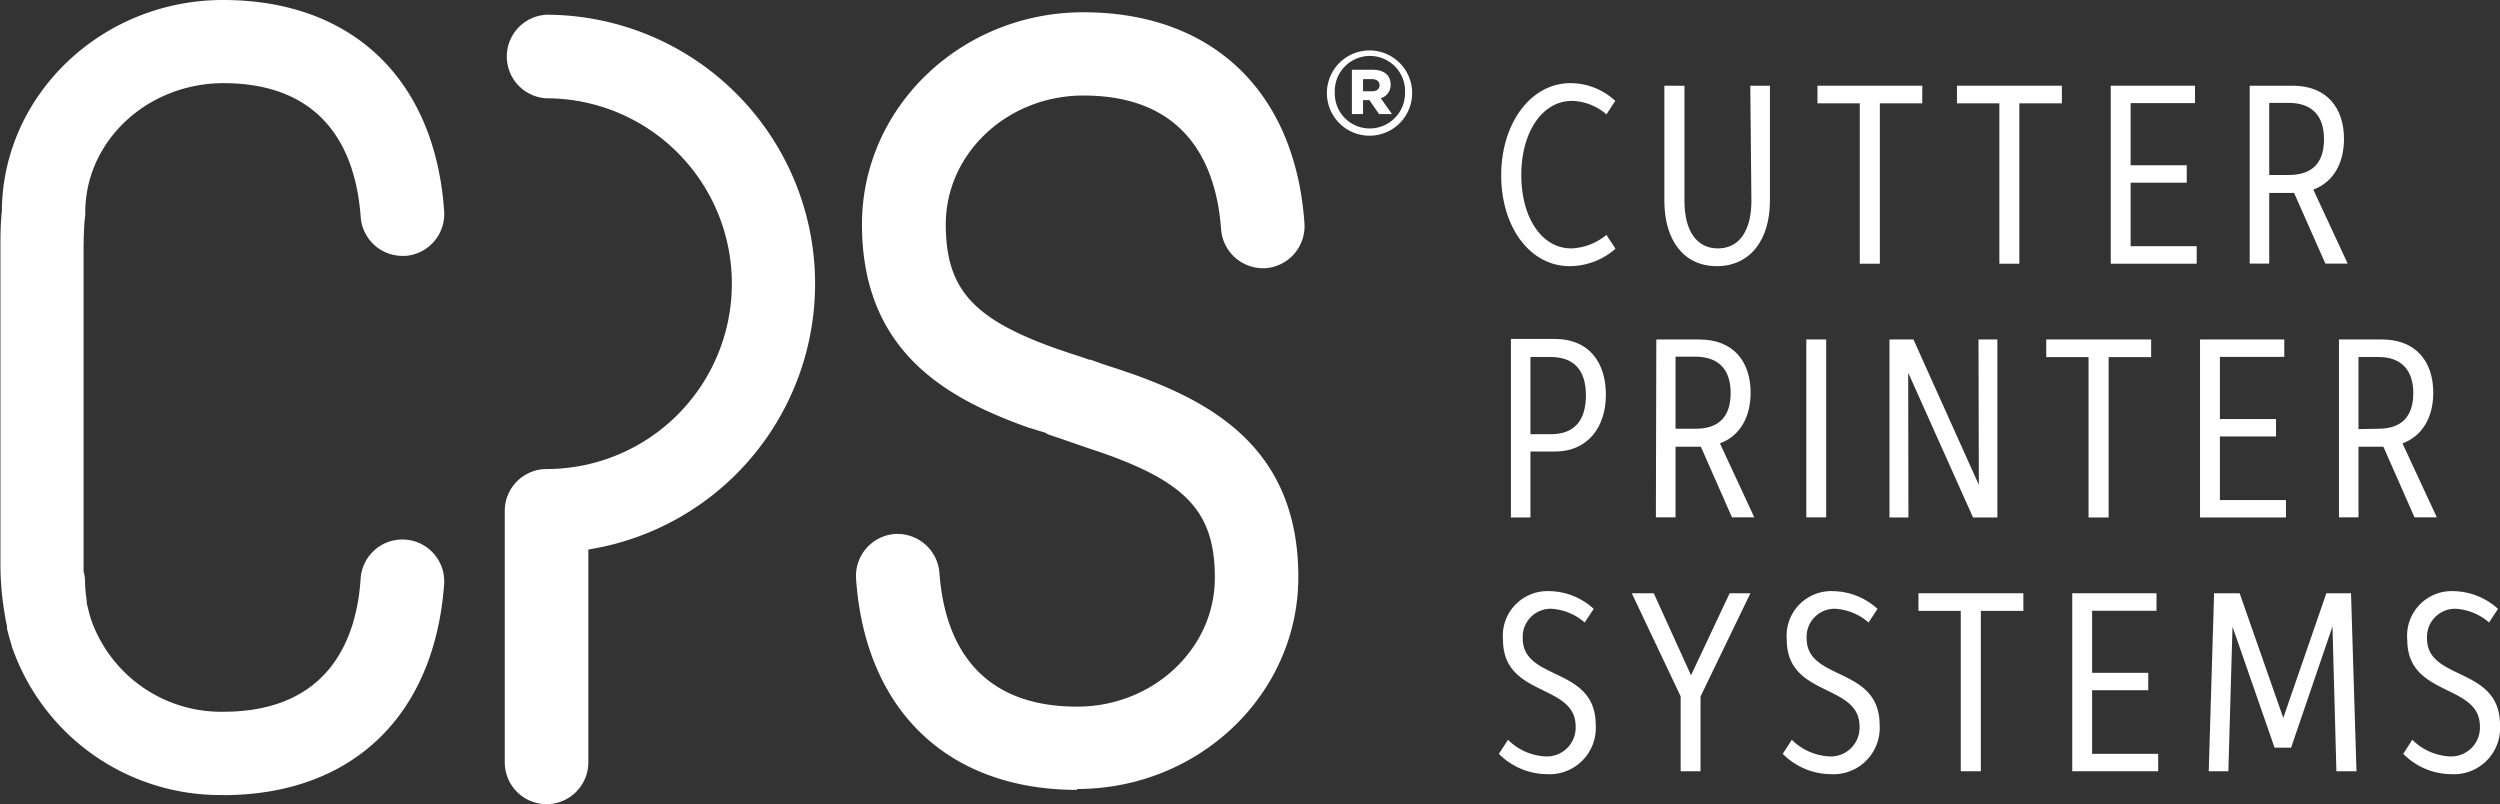
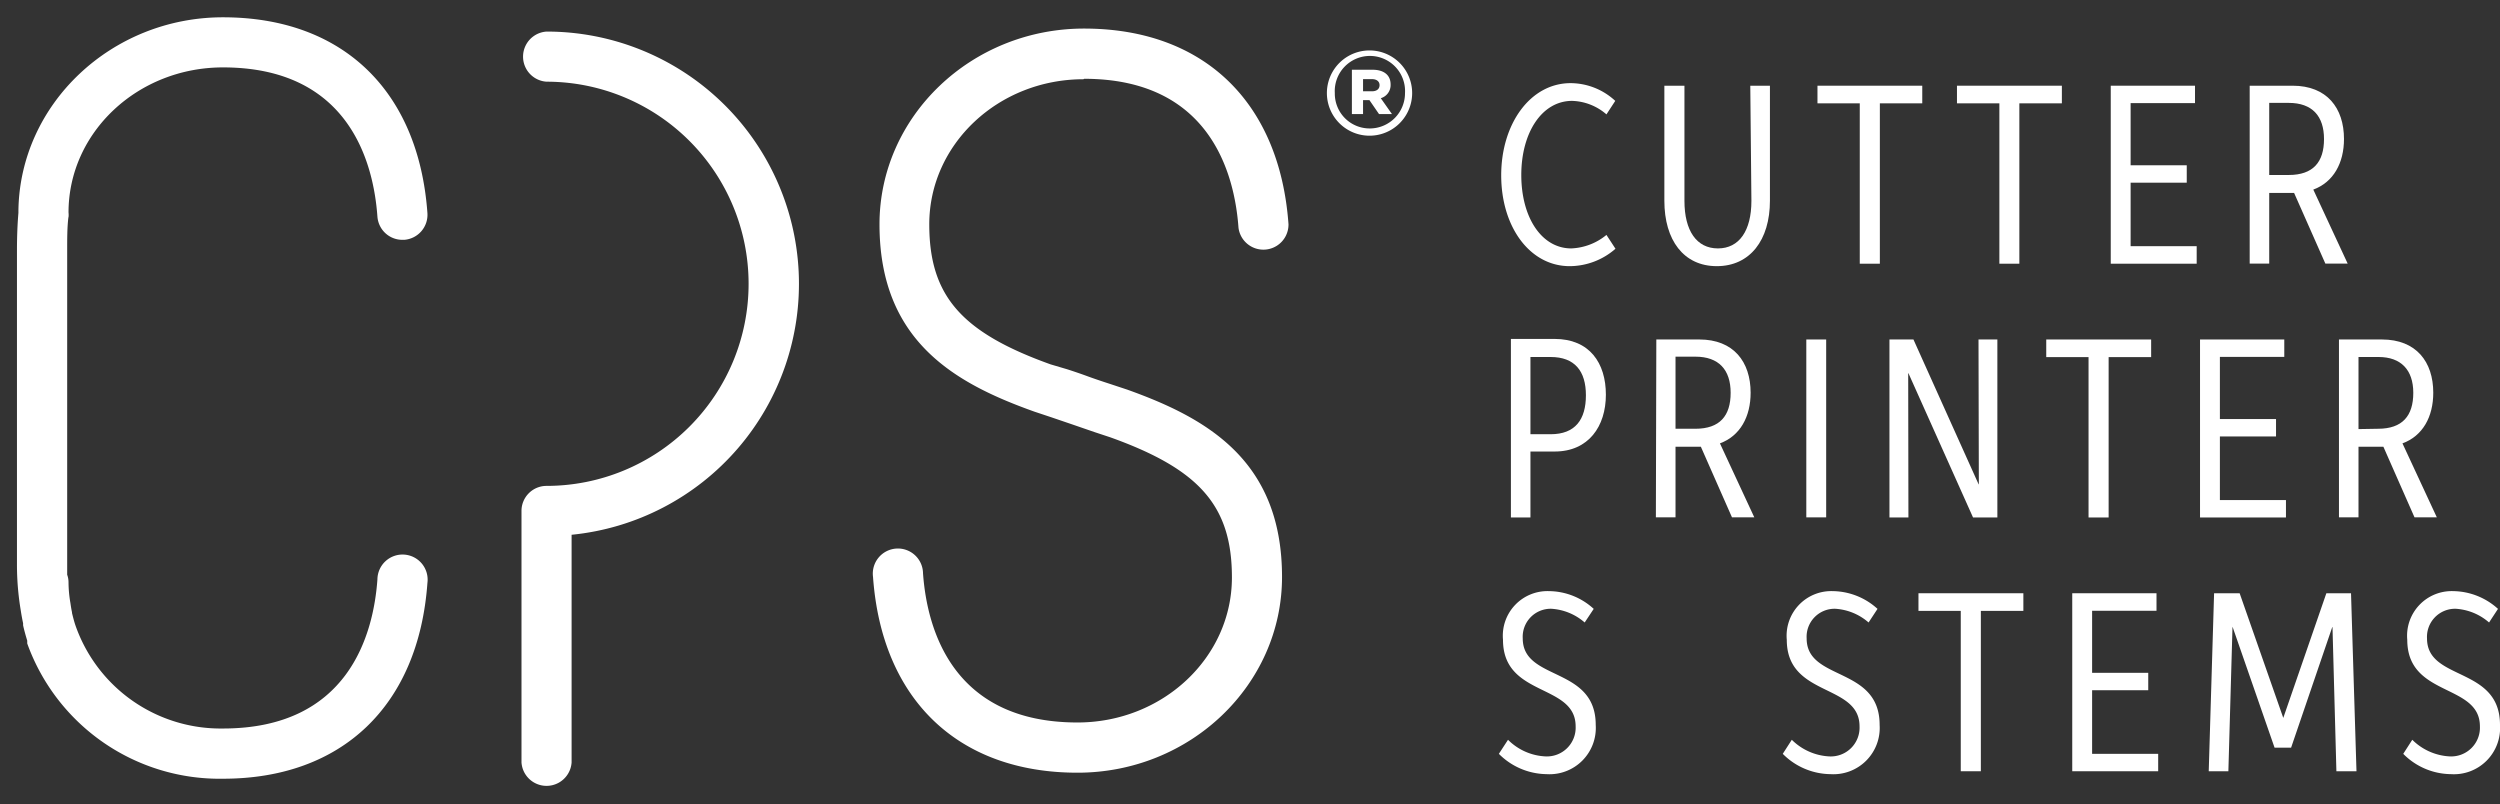
<svg xmlns="http://www.w3.org/2000/svg" id="Capa_1" data-name="Capa 1" viewBox="0 0 224.02 72.07">
  <rect x="0" y="0" width="224.02" height="72.07" fill="#333333" stroke="none" />
  <defs>
    <style>.cls-1{fill:#fff;}</style>
  </defs>
  <path class="cls-1" d="M119.76,9.56v0a3.82,3.82,0,0,1,7.64,0v0a3.82,3.82,0,1,1-7.64,0m7,0v0a3.15,3.15,0,1,0-6.29,0v0a3.12,3.12,0,0,0,3.14,3.17,3.16,3.16,0,0,0,3.15-3.19M122,7.47h1.87c.92,0,1.6.42,1.6,1.32a1.23,1.23,0,0,1-.88,1.23l1,1.42h-1.16l-.86-1.25H123v1.25h-1Zm1.8,1.93c.44,0,.68-.22.68-.55s-.26-.54-.68-.54H123V9.4Z" transform="translate(-0.86 -1.22)" />
  <path class="cls-1" d="M7,20.69a2,2,0,0,0,0-.43c0-7.19,6.21-13,13.84-13,11.2,0,13.48,8.38,13.84,13.37a2.24,2.24,0,0,0,2.24,2.08h.16a2.25,2.25,0,0,0,2.08-2.4c-.79-11-7.64-17.54-18.32-17.54-10,0-18.23,7.78-18.33,17.37,0,.05,0,.1,0,.16-.09,1.06-.13,2.18-.13,3.34V51.77a24.9,24.9,0,0,0,.34,4.15c.06.39.13.78.21,1.15,0,.06,0,.12,0,.18.1.46.23.92.37,1.38,0,0,0,.07,0,.11s0,.09,0,.14A18.32,18.32,0,0,0,20.84,71c10.68,0,17.53-6.56,18.32-17.54a2.25,2.25,0,1,0-4.48-.32c-.36,5-2.64,13.36-13.84,13.36A13.78,13.78,0,0,1,7.6,57.2c-.11-.34-.2-.69-.29-1.06a.19.19,0,0,0,0-.07c-.06-.26-.1-.54-.14-.81A11.27,11.27,0,0,1,7,53.41a2,2,0,0,0-.12-.69c0-.32,0-.63,0-.95V23.59c0-1,0-2,.11-2.9" transform="translate(-0.86 -1.22)" />
-   <path class="cls-1" d="M20.84,72.46A19.74,19.74,0,0,1,2,59.37a.84.84,0,0,1-.07-.17L1.89,59c-.13-.41-.27-.9-.4-1.45l0-.19c-.09-.41-.17-.83-.23-1.25a26.42,26.42,0,0,1-.36-4.38V23.59c0-1.2,0-2.36.13-3.46l0-.19C1.2,9.6,10.06,1.22,20.84,1.22c11.55,0,19,7.07,19.82,18.93a3.76,3.76,0,0,1-3.47,4h-.27a3.76,3.76,0,0,1-3.74-3.48c-.39-5.46-2.85-12-12.34-12C14,8.71,8.5,13.89,8.5,20.26a3.31,3.31,0,0,1-.05.62c-.07.87-.1,1.78-.1,2.71V51.77c0,.23,0,.45,0,.66v0a3.45,3.45,0,0,1,.13,1A11.28,11.28,0,0,0,8.63,55l0,.15c0,.19.07.37.11.55.09.39.18.71.27,1A12.35,12.35,0,0,0,20.84,65c9.49,0,12-6.51,12.34-12a3.75,3.75,0,0,1,7.48.54c-.86,11.85-8.27,18.93-19.82,18.93m-16-14.2,0,.07a16.77,16.77,0,0,0,16,11.13c10,0,16.08-5.89,16.82-16.15a.75.75,0,0,0-.69-.8.76.76,0,0,0-.8.69C35.5,62.58,29.91,68,20.84,68A15.4,15.4,0,0,1,6.17,57.66c-.12-.39-.23-.78-.32-1.18s-.11-.55-.15-.79l0-.17a14.13,14.13,0,0,1-.17-2.1.74.74,0,0,0,0-.23L5.39,53l0-.42c0-.26,0-.53,0-.8V23.59c0-1,0-2.05.12-3l0-.17a.66.66,0,0,0,0-.14c0-8,6.88-14.55,15.34-14.55,9.07,0,14.66,5.38,15.33,14.76a.76.76,0,0,0,.75.7.77.77,0,0,0,.74-.81C36.92,10.1,30.79,4.22,20.84,4.22,11.65,4.22,4.1,11.35,4,20.11l0,.33c-.07,1-.11,2.06-.11,3.15V51.77a23.1,23.1,0,0,0,.32,3.91c.06.37.12.72.2,1.07l0,.16c.09.42.21.84.34,1.25ZM4,20.48H4" transform="translate(-0.86 -1.22)" />
  <path class="cls-1" d="M98,8.28c11.2,0,13.48,8.37,13.84,13.36a2.25,2.25,0,0,0,4.48-.32c-.79-11-7.64-17.54-18.32-17.54-10.11,0-18.33,7.87-18.33,17.54,0,10.41,6.67,14.22,13.89,16.79l1.5.5,1.79.61h0l2.09.72,1.42.47c8,2.87,10.89,6.15,10.89,12.55,0,7.19-6.21,13-13.84,13-11.2,0-13.48-8.37-13.84-13.36a2.25,2.25,0,1,0-4.48.32c.79,11,7.64,17.54,18.32,17.54,10.11,0,18.33-7.87,18.33-17.54,0-10.4-6.66-14.21-13.88-16.79l-1.51-.5c-.74-.24-1.49-.49-2.19-.75h0c-.55-.2-1.11-.39-1.67-.57L95,33.87C87,31,84.13,27.72,84.13,21.32c0-7.19,6.2-13,13.83-13" transform="translate(-0.86 -1.22)" />
-   <path class="cls-1" d="M97.39,72c-11.55,0-19-7.08-19.82-18.93a3.77,3.77,0,0,1,3.47-4,3.78,3.78,0,0,1,4,3.47c.39,5.46,2.85,12,12.34,12,6.8,0,12.34-5.18,12.34-11.54,0-5.76-2.41-8.47-9.89-11.13l-1.2-.41-.19-.06-2-.69-.2-.07c-.44-.16-1-.33-1.5-.51L94.55,40,93,39.53c-7.38-2.63-14.9-6.84-14.9-18.21,0-10.5,8.9-19,19.83-19,11.55,0,19,7.08,19.82,18.93a3.77,3.77,0,0,1-3.47,4,3.78,3.78,0,0,1-4-3.47c-.39-5.46-2.85-12-12.34-12-6.8,0-12.33,5.18-12.33,11.54,0,5.76,2.4,8.47,9.88,11.13l1.38.47c.54.17,1.08.35,1.61.54l.13,0c.71.27,1.45.51,2.16.74.52.17,1,.34,1.54.52,7.37,2.62,14.89,6.84,14.89,18.2,0,10.5-8.89,19-19.83,19m-16.09-20h0a.68.68,0,0,0-.5.25.72.72,0,0,0-.18.54C81.31,63.11,87.44,69,97.39,69c9.28,0,16.83-7.2,16.83-16s-5.15-12.62-12.89-15.37c-.47-.17-1-.33-1.47-.5-.73-.24-1.48-.48-2.16-.74h0L96,35.77l-1.43-.49c-8.67-3.08-11.89-6.87-11.89-14,0-8,6.87-14.54,15.33-14.54,9.07,0,14.66,5.38,15.33,14.76a.78.78,0,0,0,.82.69.75.75,0,0,0,.68-.8C114.05,11.17,107.91,5.28,98,5.28c-9.28,0-16.83,7.2-16.83,16S86.28,33.94,94,36.7l1.41.47.23.07,1.56.53.17.06c.63.23,1.32.46,2,.68l.19.07,1.25.42c8.68,3.09,11.9,6.87,11.9,14,0,8-6.88,14.54-15.34,14.54-9.07,0-14.66-5.38-15.33-14.75a.77.77,0,0,0-.76-.7" transform="translate(-0.86 -1.22)" />
  <path class="cls-1" d="M49.83,4.05a2.25,2.25,0,0,0,0,4.49,18.11,18.11,0,0,1,0,36.22A2.24,2.24,0,0,0,47.59,47V69.54a2.25,2.25,0,0,0,4.49,0V49.14A22.6,22.6,0,0,0,49.83,4.05" transform="translate(-0.86 -1.22)" />
-   <path class="cls-1" d="M49.83,73.28a3.75,3.75,0,0,1-3.74-3.74V47a3.75,3.75,0,0,1,3.74-3.75,16.61,16.61,0,0,0,0-33.22,3.75,3.75,0,0,1,0-7.49,24.11,24.11,0,0,1,3.75,47.92V69.54a3.75,3.75,0,0,1-3.75,3.74m0-67.73a.75.75,0,0,0,0,1.49,19.61,19.61,0,0,1,0,39.22.75.75,0,0,0-.74.75V69.54a.75.75,0,0,0,1.49,0V47.79l1.35-.14a21.1,21.1,0,0,0-2.1-42.1" transform="translate(-0.86 -1.22)" />
  <path class="cls-1" d="M145.62,23.51a6.26,6.26,0,0,1-4.1,1.56c-3.57,0-6.14-3.51-6.14-8.14S138,8.67,141.6,8.67a5.92,5.92,0,0,1,4,1.59l-.79,1.21a4.9,4.9,0,0,0-3.08-1.21c-2.69,0-4.55,2.83-4.55,6.64s1.82,6.58,4.48,6.58a5.28,5.28,0,0,0,3.15-1.21Z" transform="translate(-0.86 -1.22)" />
  <path class="cls-1" d="M157.7,8.9h1.76V19.21c0,3.53-1.79,5.86-4.76,5.86S150,22.74,150,19.21V8.9h1.8V19.22c0,2.68,1.09,4.26,3,4.26s3-1.59,3-4.26Z" transform="translate(-0.86 -1.22)" />
  <polygon class="cls-1" points="172.25 9.26 168.45 9.26 168.45 23.63 166.65 23.63 166.65 9.26 162.86 9.26 162.86 7.68 172.25 7.68 172.25 9.26" />
  <polygon class="cls-1" points="184.76 9.26 180.95 9.26 180.95 23.63 179.16 23.63 179.16 9.26 175.36 9.26 175.36 7.68 184.76 7.68 184.76 9.26" />
  <polygon class="cls-1" points="189.14 7.68 196.69 7.68 196.69 9.24 190.92 9.24 190.92 14.81 195.95 14.81 195.95 16.37 190.92 16.37 190.92 22.06 196.84 22.06 196.84 23.63 189.14 23.63 189.14 7.68" />
  <path class="cls-1" d="M202.45,8.9h3.85c3.07,0,4.6,2,4.6,4.77,0,2.16-.94,3.87-2.75,4.54l3.08,6.63h-2l-2.8-6.33H204.2v6.33h-1.75Zm3.5,8c2.19,0,3.16-1.16,3.16-3.22s-1.06-3.24-3.16-3.24H204.2v6.46Z" transform="translate(-0.86 -1.22)" />
  <path class="cls-1" d="M138,47.59h-1.75v-16h3.91c3.15,0,4.6,2.17,4.6,5s-1.55,5.09-4.59,5.09H138Zm1.81-7.46c2.21,0,3.16-1.32,3.16-3.49s-1-3.43-3.16-3.43H138v6.92Z" transform="translate(-0.86 -1.22)" />
  <path class="cls-1" d="M149.28,31.64h3.86c3.06,0,4.59,2,4.59,4.77,0,2.16-.94,3.87-2.75,4.54l3.08,6.63h-2l-2.79-6.33H151v6.33h-1.76Zm3.5,8c2.19,0,3.16-1.16,3.16-3.22s-1.06-3.24-3.16-3.24H151v6.46Z" transform="translate(-0.86 -1.22)" />
  <rect class="cls-1" x="161.86" y="30.42" width="1.78" height="15.94" />
  <polygon class="cls-1" points="171.01 46.37 169.31 46.37 169.31 30.42 171.46 30.42 177.3 43.4 177.32 43.4 177.29 30.42 178.98 30.42 178.98 46.37 176.8 46.37 171.01 33.44 170.99 33.44 171.01 46.37" />
  <polygon class="cls-1" points="192.76 32 188.95 32 188.95 46.37 187.15 46.37 187.15 32 183.36 32 183.36 30.42 192.76 30.42 192.76 32" />
  <polygon class="cls-1" points="197.14 30.42 204.69 30.42 204.69 31.98 198.92 31.98 198.92 37.55 203.95 37.55 203.95 39.11 198.92 39.11 198.92 44.81 204.84 44.81 204.84 46.37 197.14 46.37 197.14 30.42" />
  <path class="cls-1" d="M210.45,31.64h3.85c3.07,0,4.6,2,4.6,4.77,0,2.16-.94,3.87-2.76,4.54l3.08,6.63h-2l-2.79-6.33H212.2v6.33h-1.75Zm3.5,8c2.19,0,3.16-1.16,3.16-3.22S216,33.21,214,33.21H212.2v6.46Z" transform="translate(-0.86 -1.22)" />
  <path class="cls-1" d="M139.34,69a2.58,2.58,0,0,0,2.71-2.69c0-3.88-6.51-2.59-6.51-7.76a4,4,0,0,1,4.13-4.36,6,6,0,0,1,4,1.59L142.86,57a5,5,0,0,0-3-1.23,2.51,2.51,0,0,0-2.55,2.66c0,3.85,6.54,2.47,6.54,7.75a4.15,4.15,0,0,1-4.41,4.41,6.13,6.13,0,0,1-4.27-1.82l.82-1.26A5.08,5.08,0,0,0,139.34,69" transform="translate(-0.86 -1.22)" />
  <path class="cls-1" d="M220.37,69a2.58,2.58,0,0,0,2.71-2.69c0-3.88-6.51-2.59-6.51-7.76a4,4,0,0,1,4.13-4.36,6.07,6.07,0,0,1,4,1.59L223.9,57a5,5,0,0,0-3-1.23,2.52,2.52,0,0,0-2.56,2.66c0,3.85,6.54,2.47,6.54,7.75a4.14,4.14,0,0,1-4.41,4.41,6.09,6.09,0,0,1-4.26-1.82l.81-1.26A5.13,5.13,0,0,0,220.37,69" transform="translate(-0.86 -1.22)" />
-   <polygon class="cls-1" points="152.38 62.41 152.38 69.11 150.6 69.11 150.6 62.4 146.22 53.16 148.19 53.16 151.53 60.51 154.99 53.16 156.85 53.16 152.38 62.41" />
  <path class="cls-1" d="M164.77,69a2.58,2.58,0,0,0,2.72-2.69c0-3.88-6.52-2.59-6.52-7.76a4,4,0,0,1,4.13-4.36,6.05,6.05,0,0,1,4,1.59L168.3,57a5,5,0,0,0-3-1.23,2.51,2.51,0,0,0-2.55,2.66c0,3.85,6.54,2.47,6.54,7.75a4.15,4.15,0,0,1-4.41,4.41,6.11,6.11,0,0,1-4.27-1.82l.81-1.26A5.13,5.13,0,0,0,164.77,69" transform="translate(-0.86 -1.22)" />
  <polygon class="cls-1" points="181.31 54.74 177.5 54.74 177.5 69.11 175.7 69.11 175.7 54.74 171.91 54.74 171.91 53.16 181.31 53.16 181.31 54.74" />
  <polygon class="cls-1" points="185.69 53.16 193.24 53.16 193.24 54.73 187.47 54.73 187.47 60.29 192.5 60.29 192.5 61.85 187.47 61.85 187.47 67.55 193.39 67.55 193.39 69.11 185.69 69.11 185.69 53.16" />
  <polygon class="cls-1" points="200.69 53.16 204.6 64.33 208.46 53.16 210.67 53.16 211.16 69.11 209.36 69.11 209.01 56.19 208.99 56.19 205.3 67 203.82 67 200.06 56.18 200.05 56.18 199.68 69.11 197.92 69.11 198.4 53.16 200.69 53.16" />
</svg>